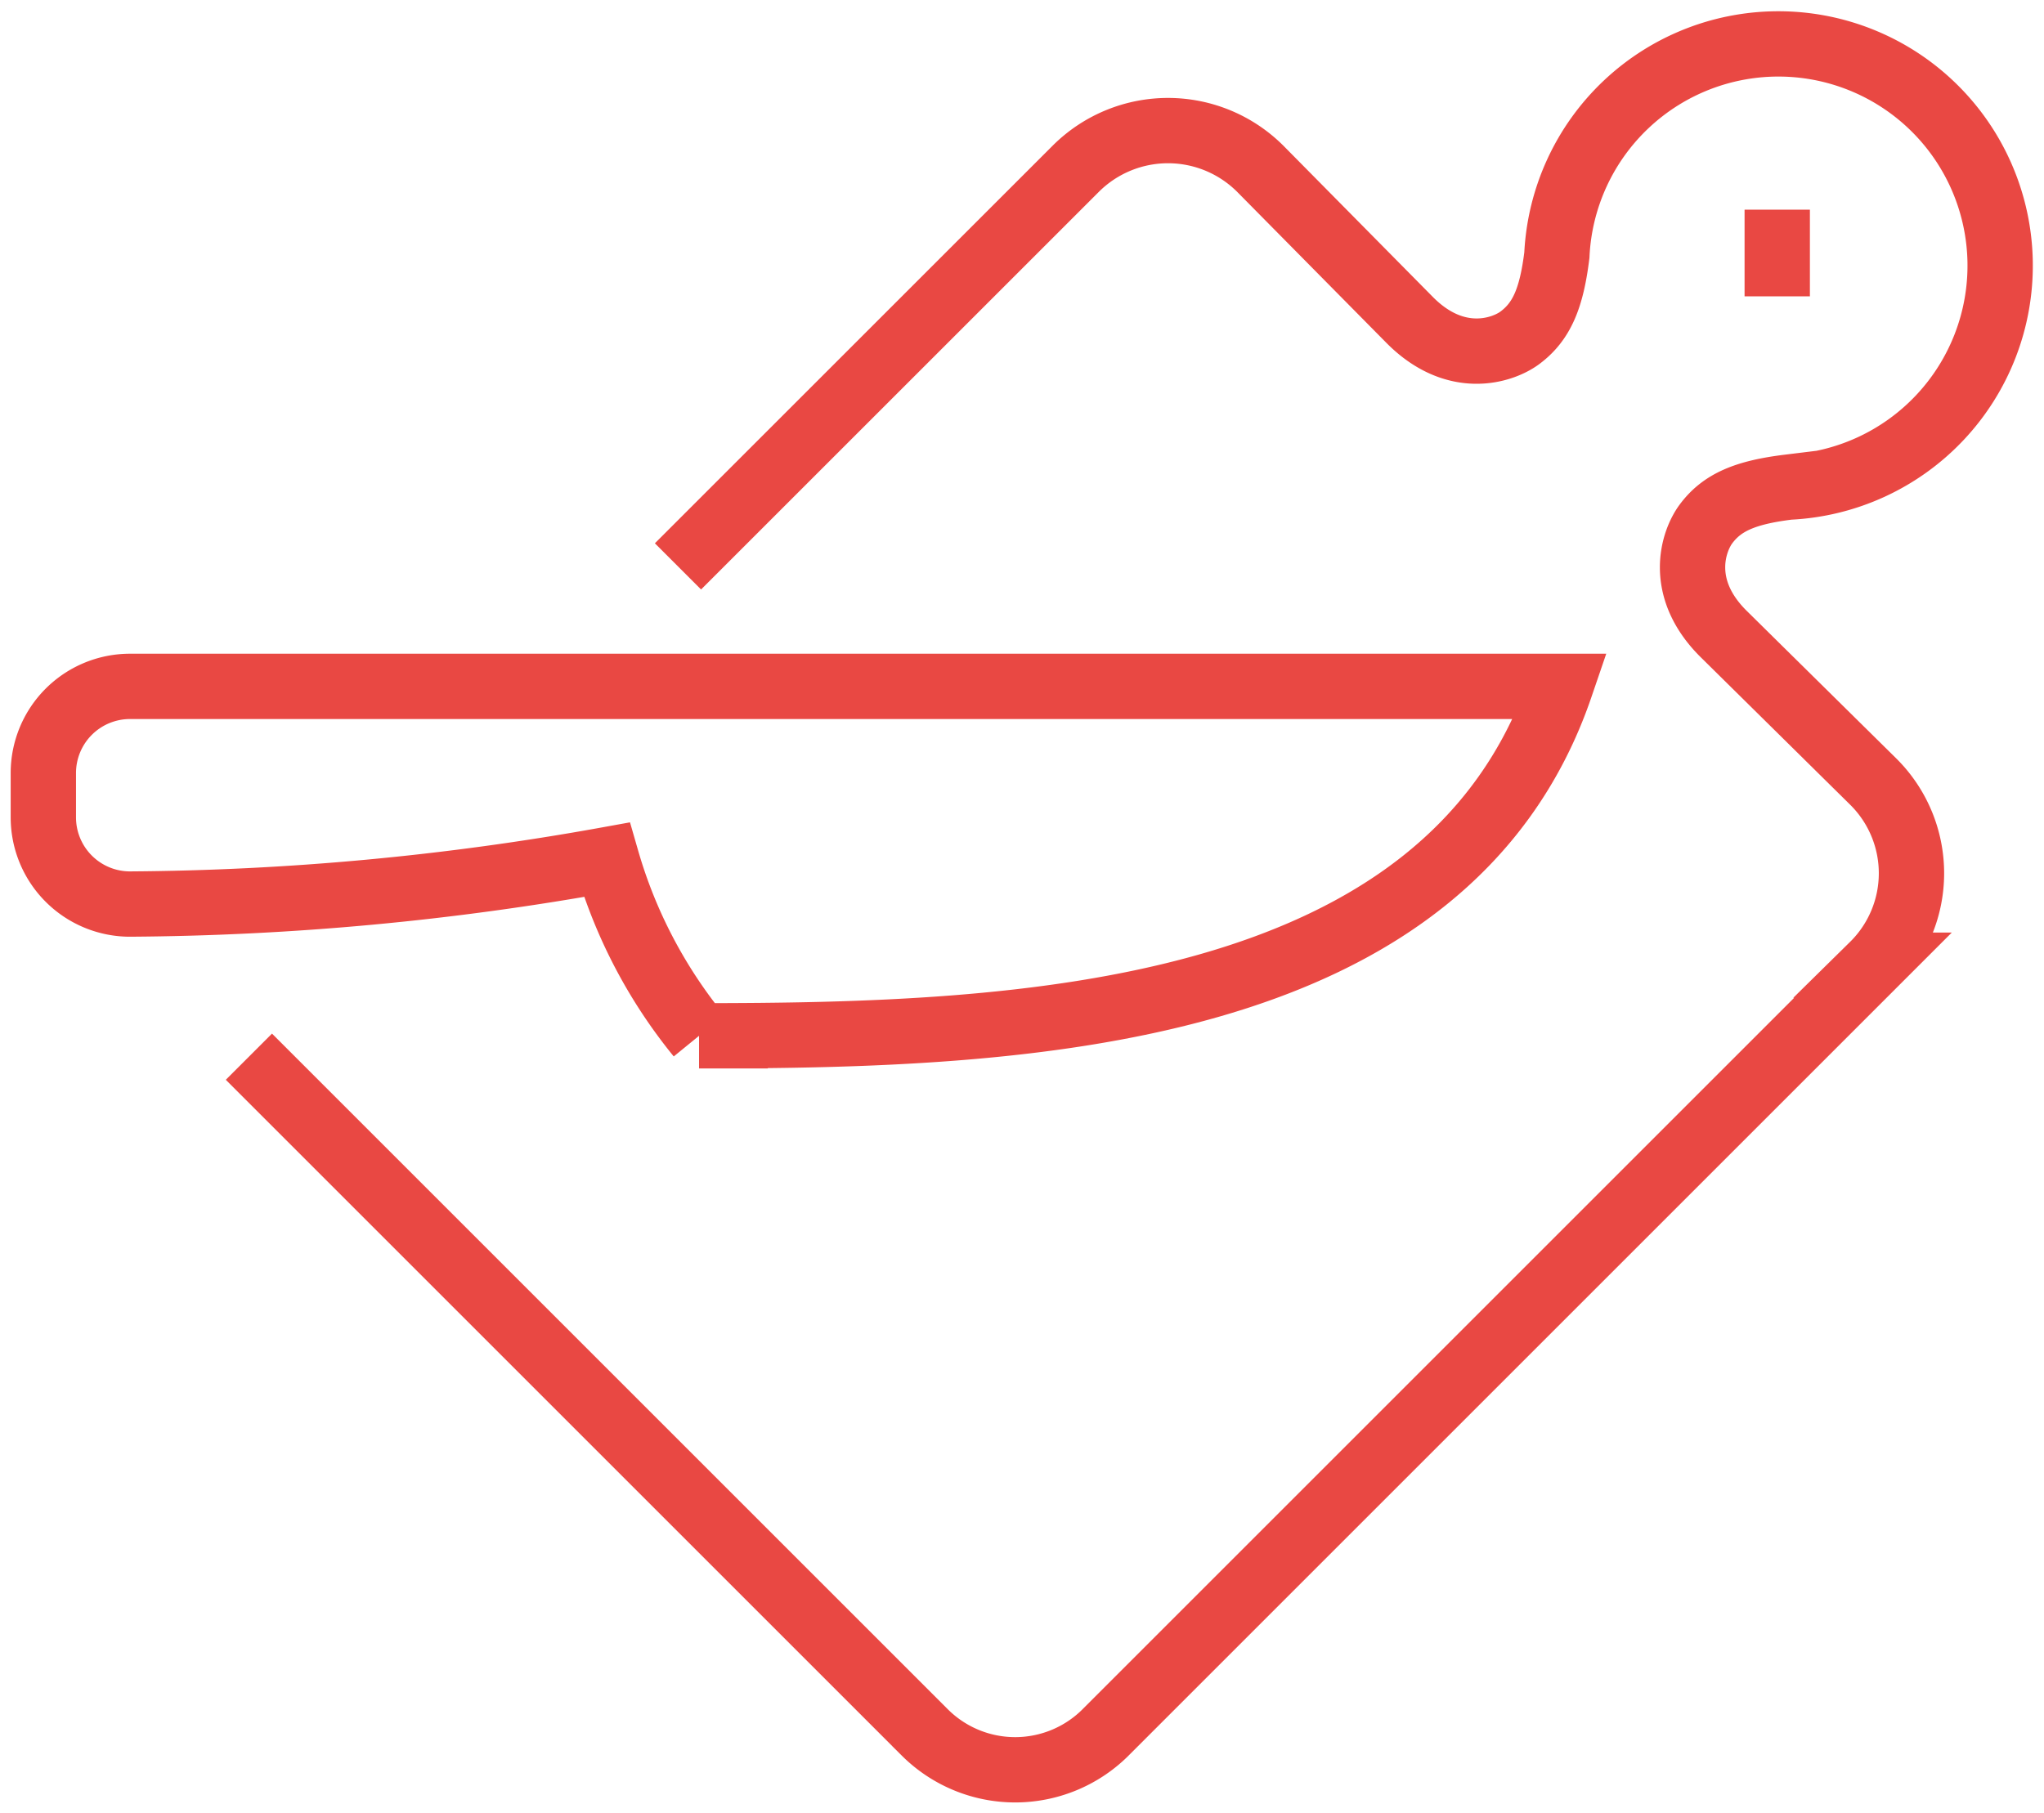
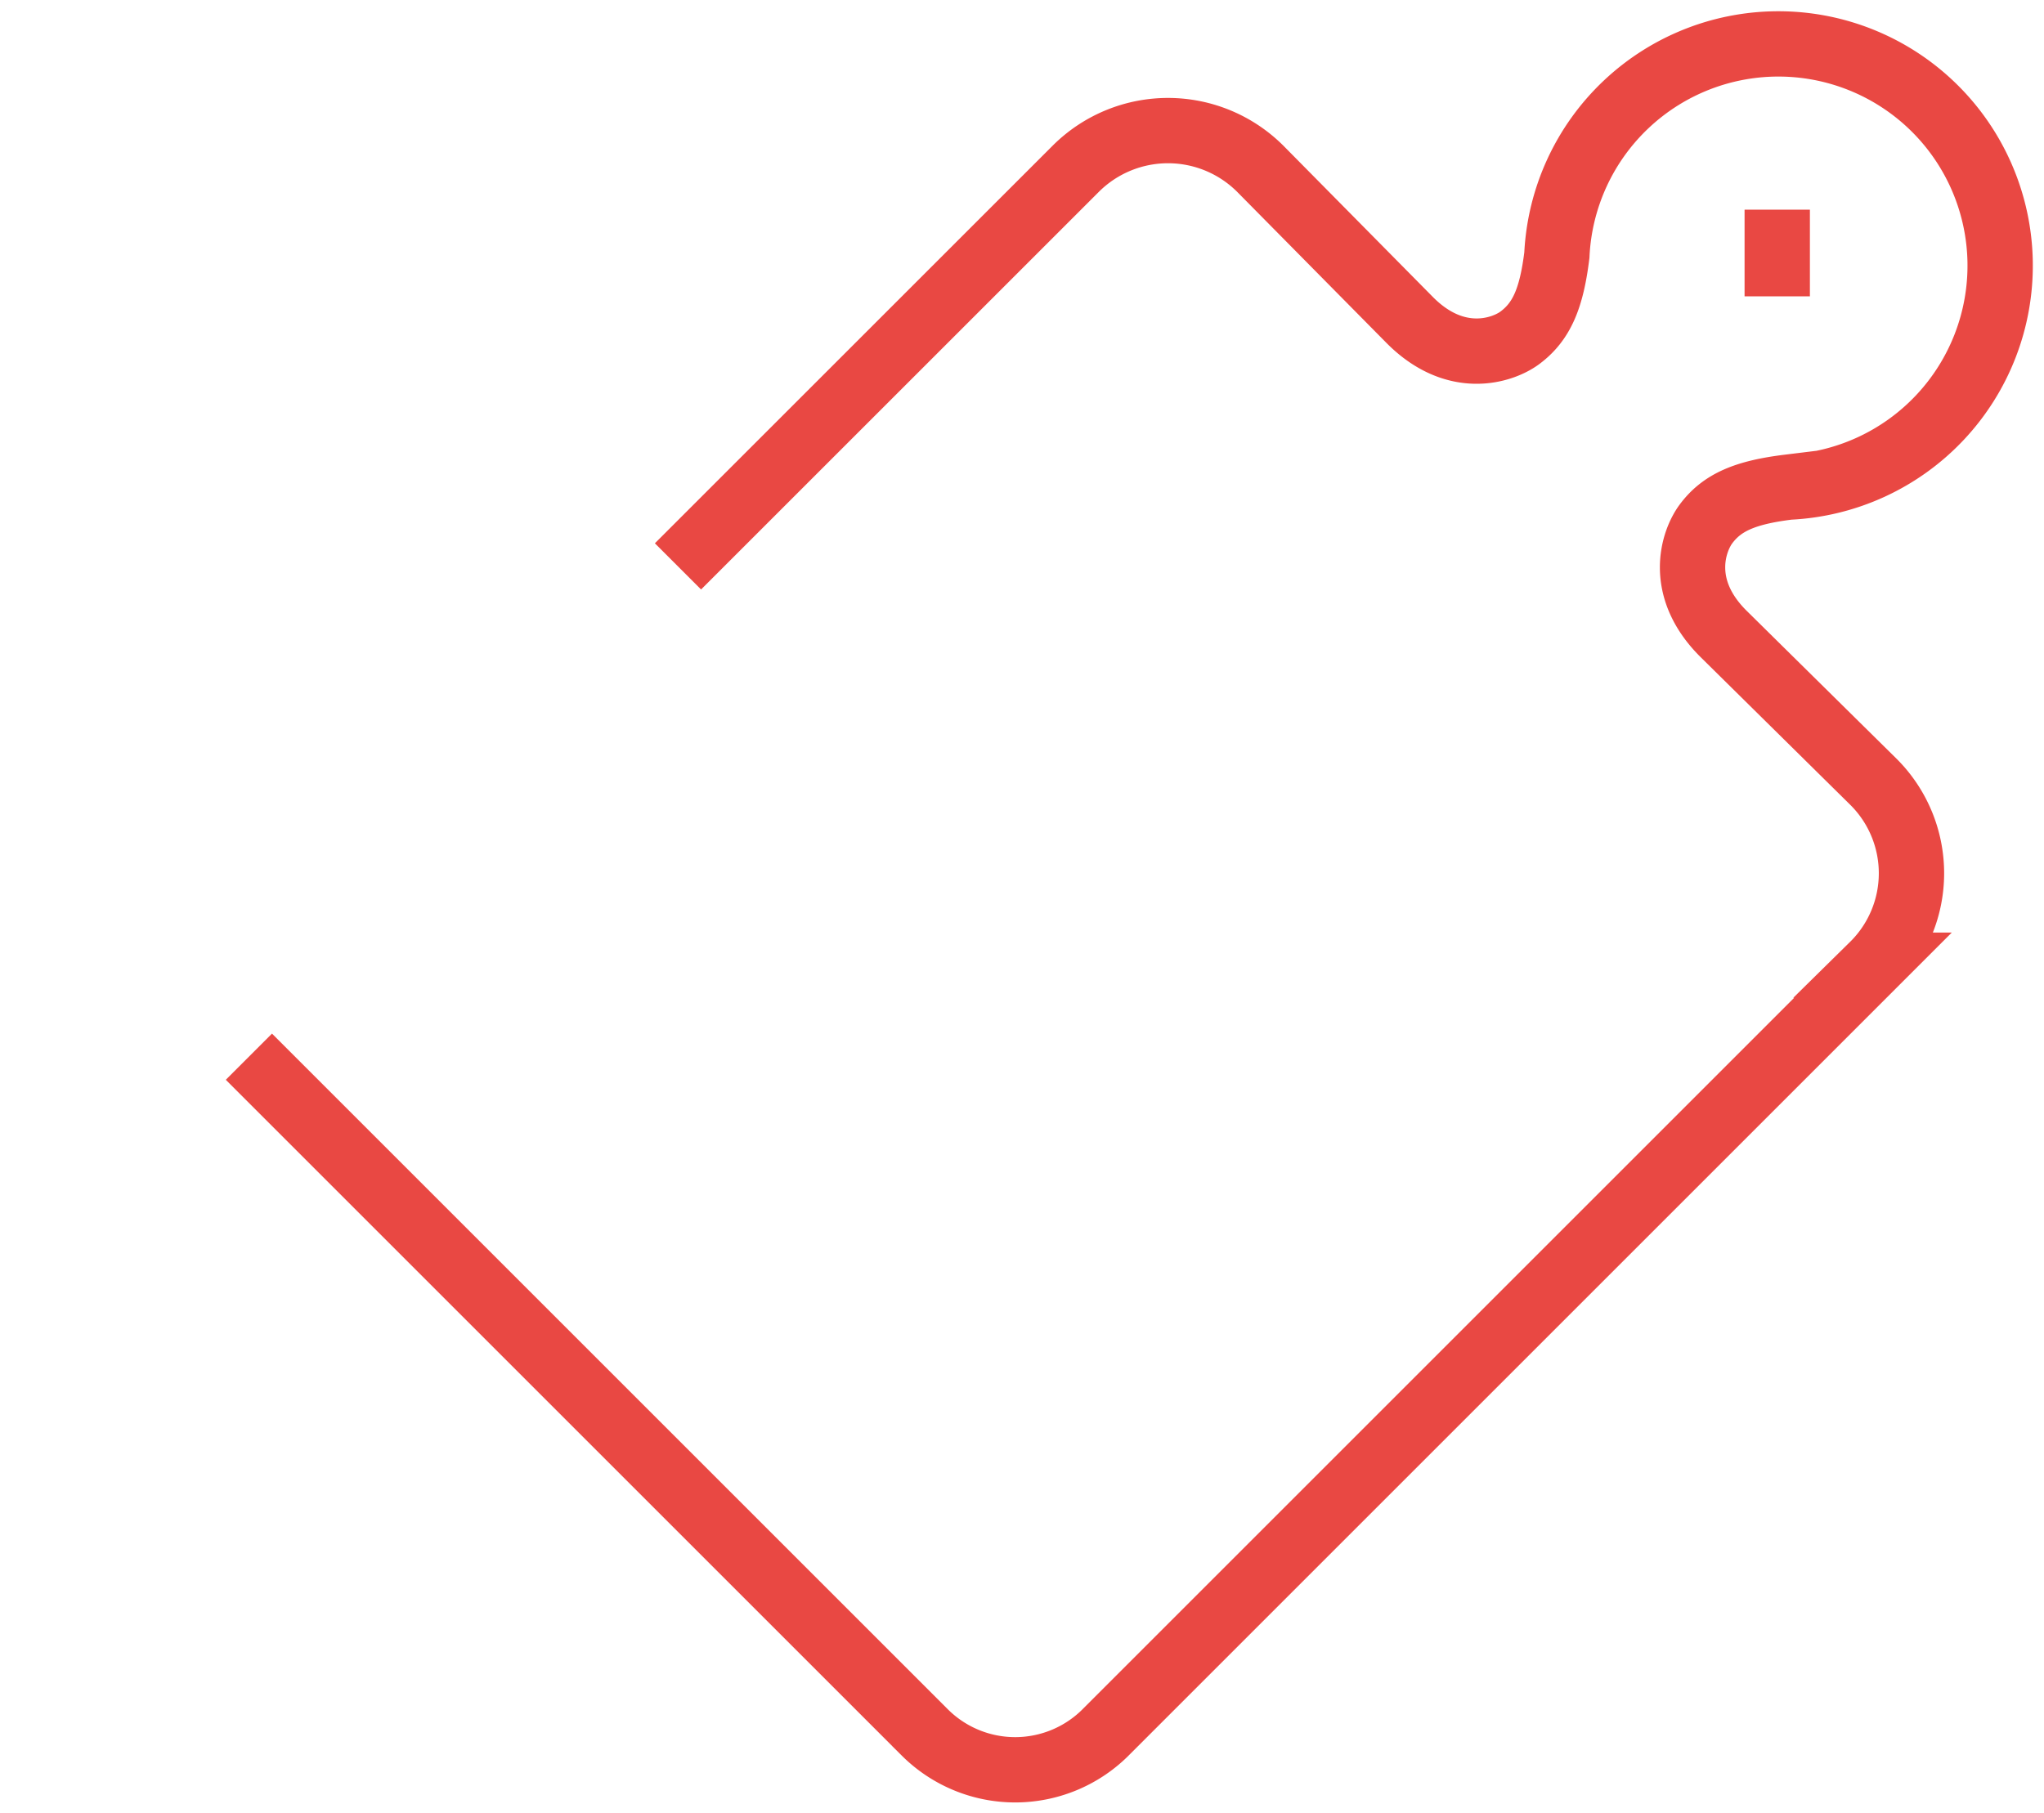
<svg xmlns="http://www.w3.org/2000/svg" width="125.154" height="111.044" viewBox="0 0 125.154 111.044">
  <defs>
    <clipPath id="clip-path">
      <rect id="Rectangle_7136" data-name="Rectangle 7136" width="125.154" height="111.044" fill="none" stroke="#e94843" stroke-width="4" />
    </clipPath>
  </defs>
  <g id="Group_17981" data-name="Group 17981" clip-path="url(#clip-path)">
    <path id="Path_32821" data-name="Path 32821" d="M5.742,63.062l41.394,41.394a7.837,7.837,0,0,0,11.155-.106l46.893-46.893a7.9,7.9,0,0,0,.027-11.232l-9.2-9.082c-2.819-2.819-1.826-5.667-1.054-6.707.987-1.327,2.407-1.932,5.072-2.259a13.579,13.579,0,1,0-14.2-14.208c-.329,2.665-.94,4.079-2.267,5.067-1.04.772-3.9,1.752-6.718-1.067L67.7,8.713a7.994,7.994,0,0,0-11.312-.05L32.015,33.033" transform="translate(9.498 1.655)" fill="none" stroke="#e94843" stroke-miterlimit="10" stroke-width="4" />
-     <path id="Path_32822" data-name="Path 32822" d="M6.308,15.838H93.9c-6.967,20.4-33.065,21.4-52.751,21.4A30.358,30.358,0,0,1,35.5,26.455,169.926,169.926,0,0,1,6.276,29.17,5.309,5.309,0,0,1,1,23.861V21.146A5.307,5.307,0,0,1,6.308,15.838Z" transform="translate(1.654 26.199)" fill="none" stroke="#e94843" stroke-miterlimit="10" stroke-width="4" />
    <line id="Line_62" data-name="Line 62" y2="5.308" transform="translate(108.82 12.841)" fill="none" stroke="#e94843" stroke-miterlimit="10" stroke-width="4" />
  </g>
</svg>